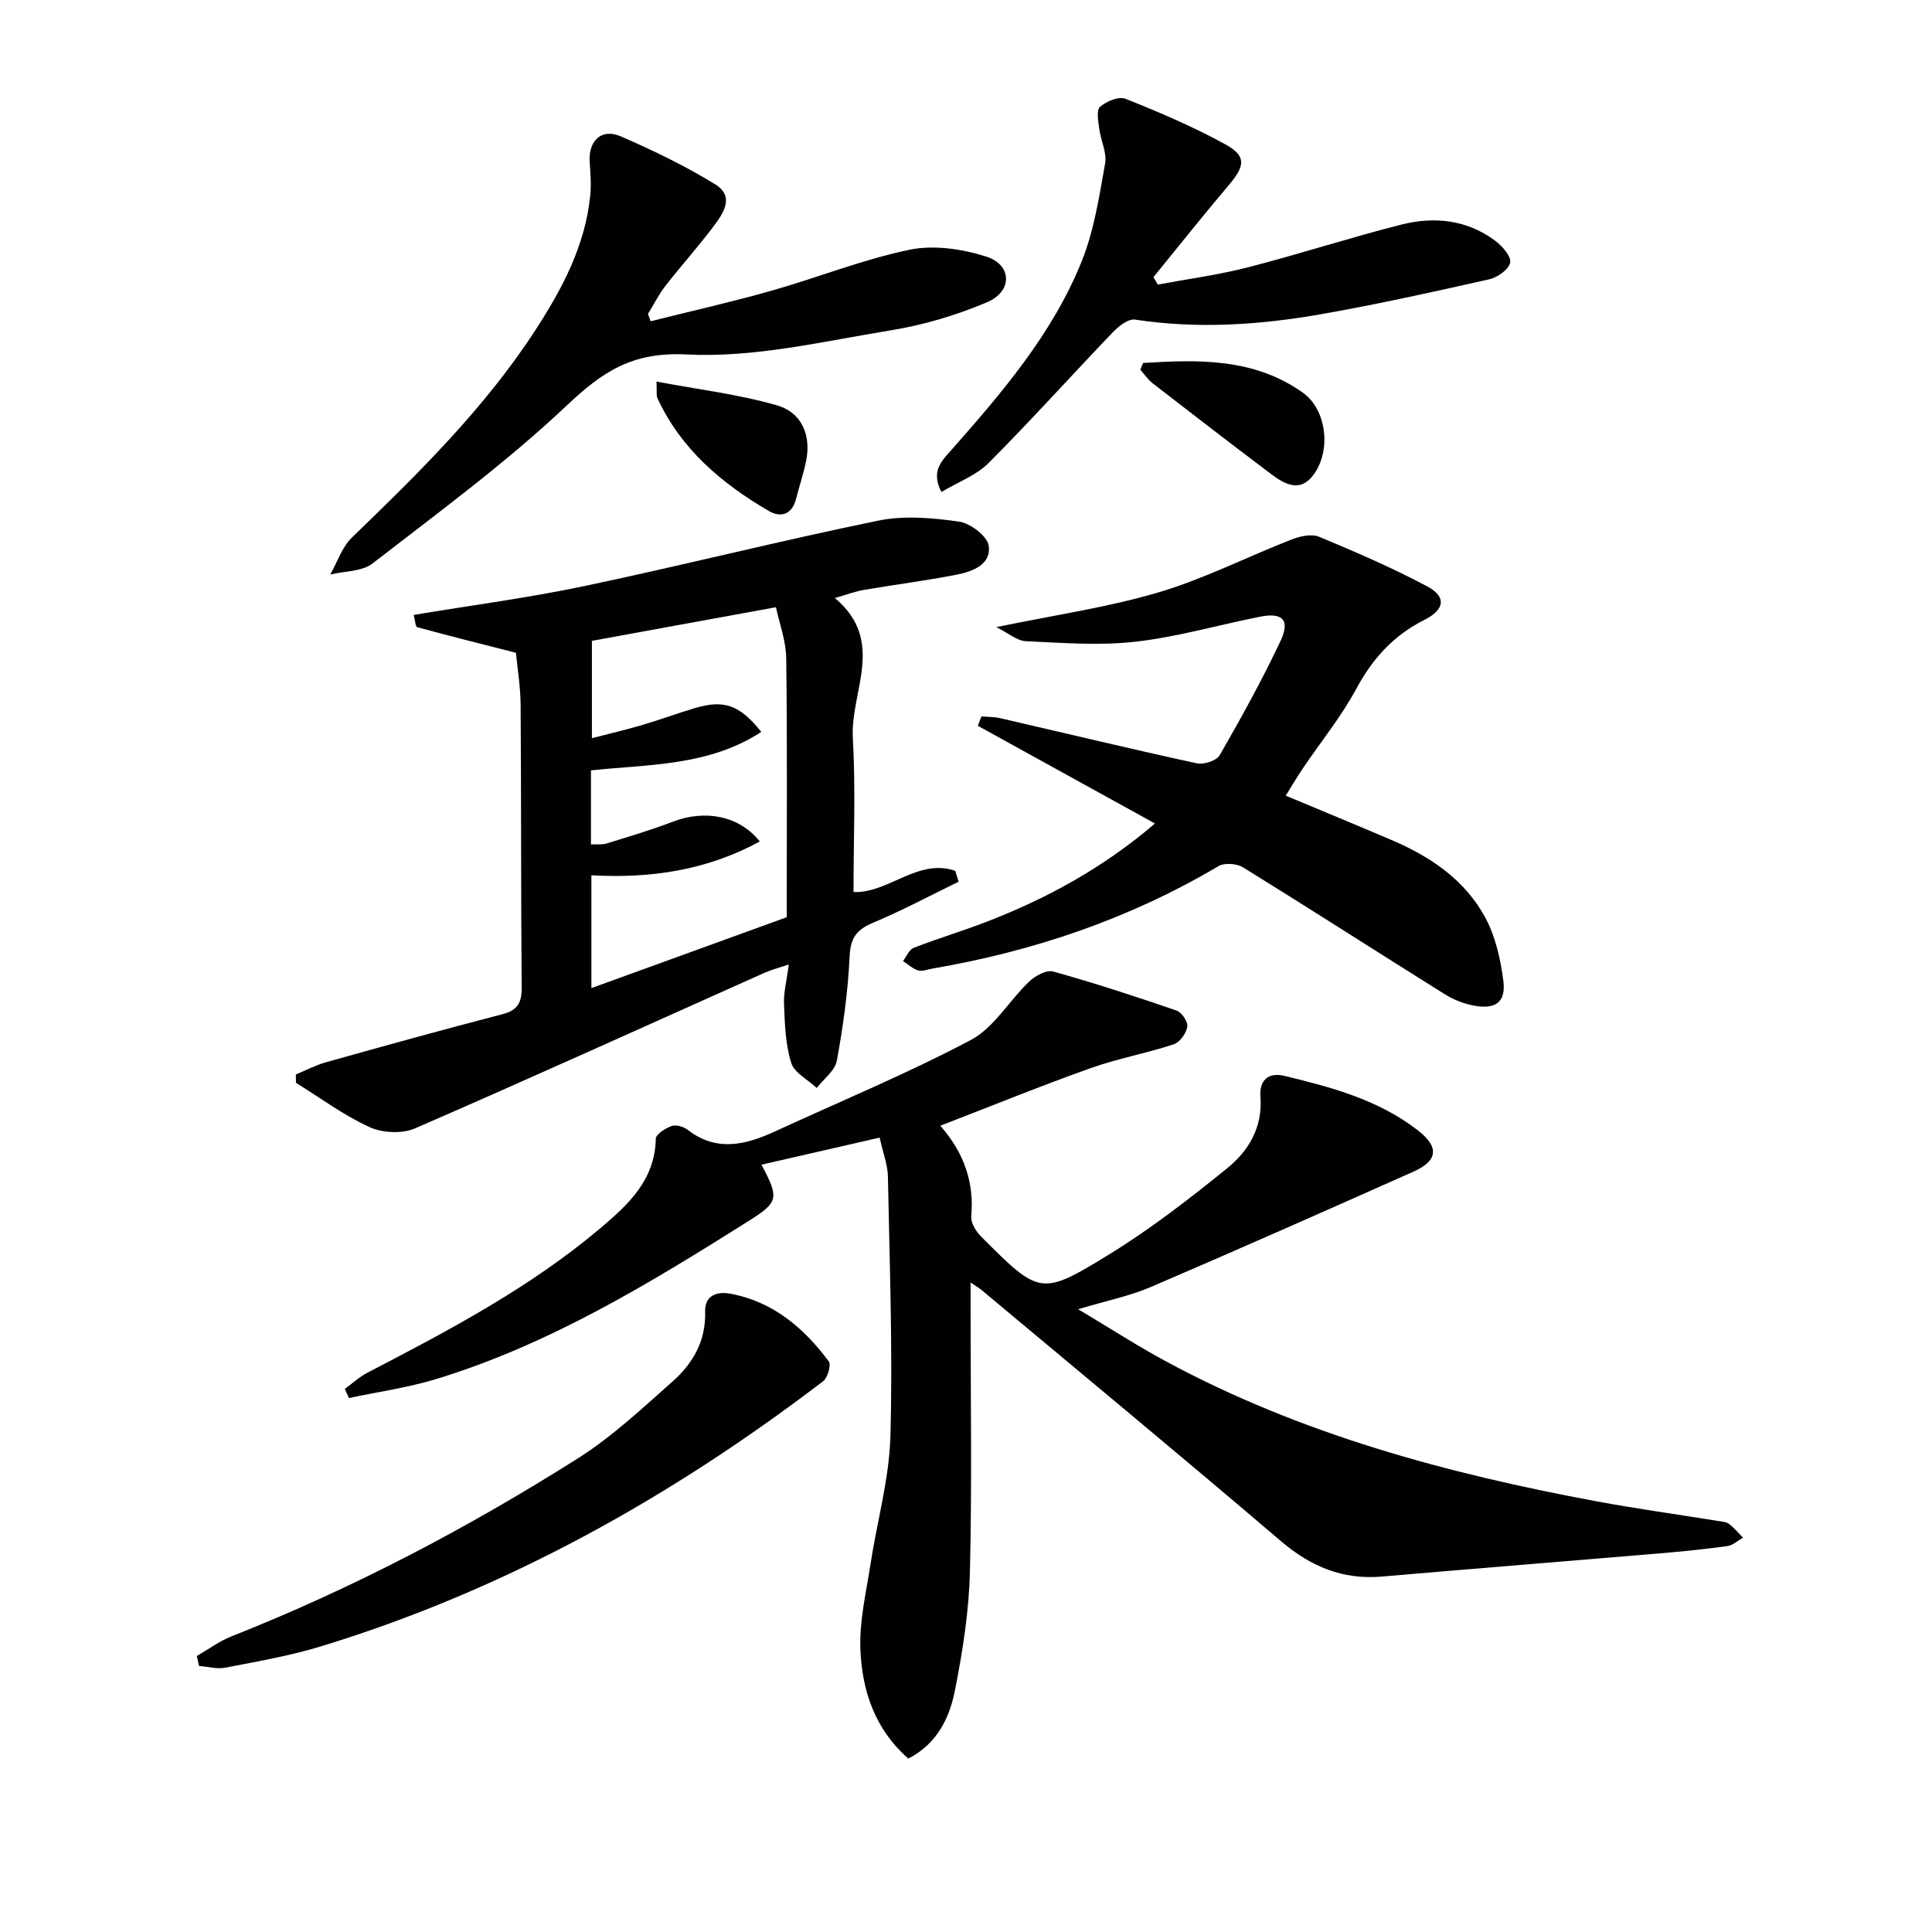
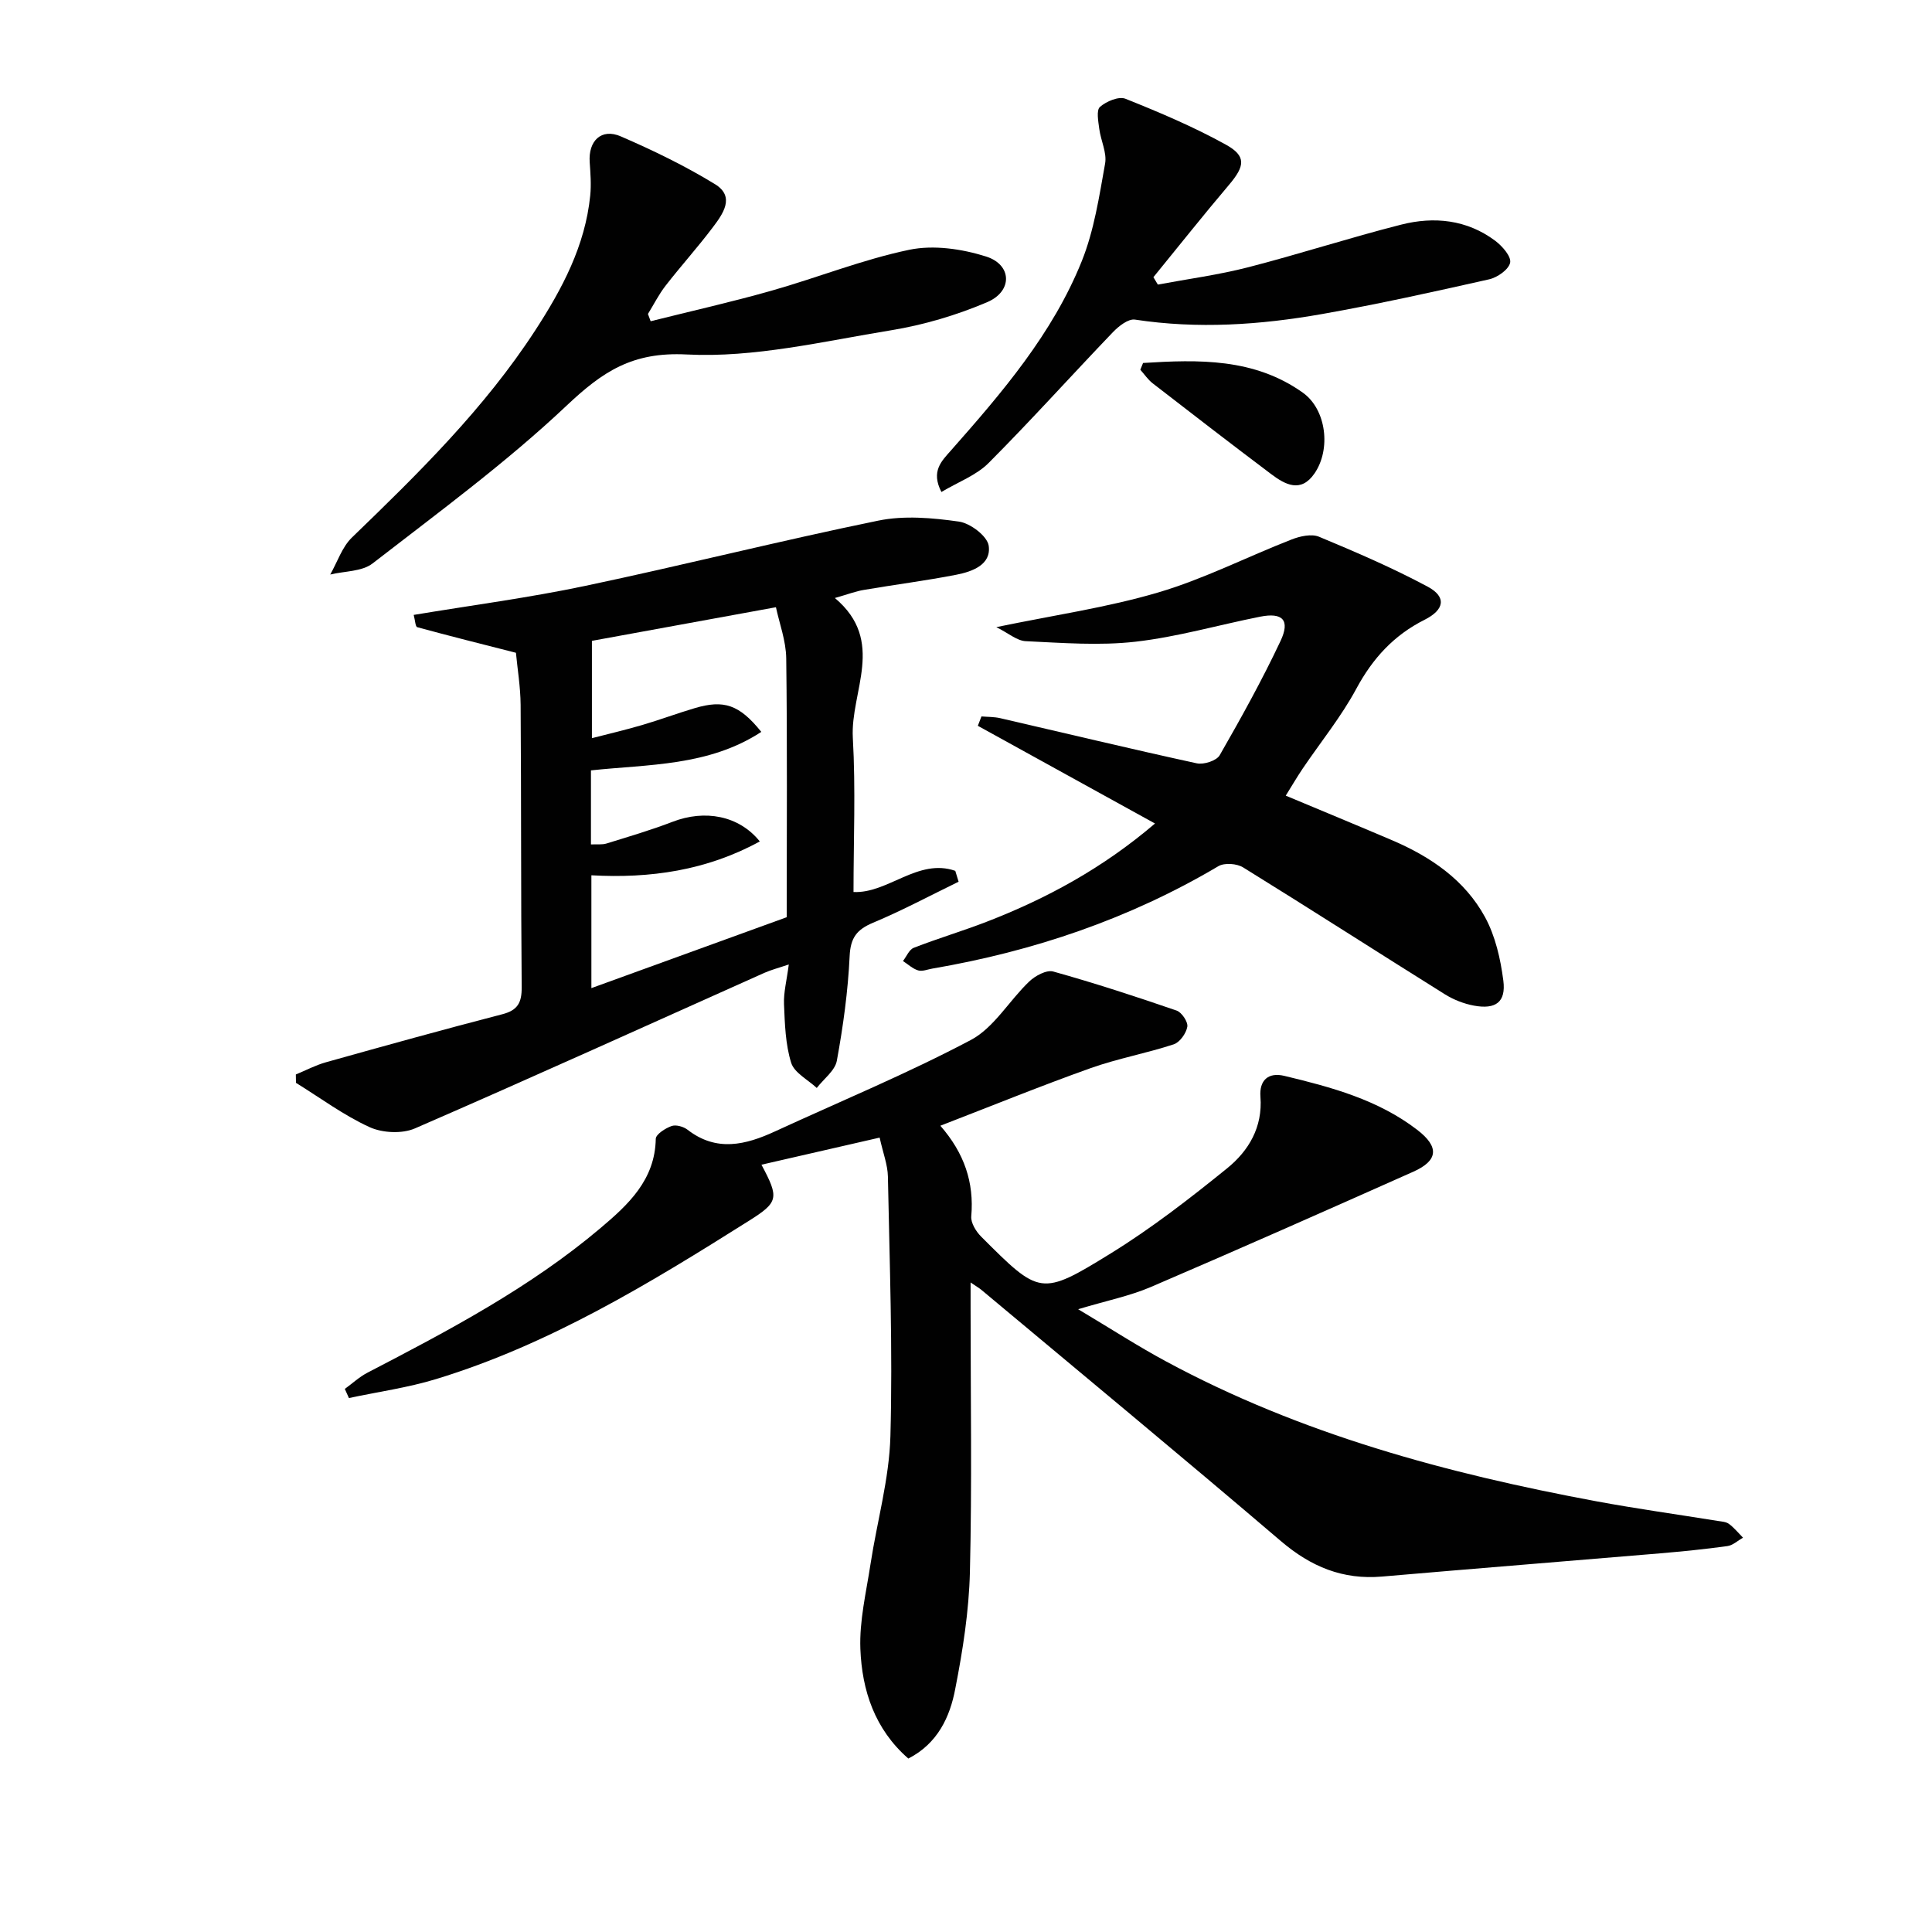
<svg xmlns="http://www.w3.org/2000/svg" enable-background="new 0 0 400 400" viewBox="0 0 400 400">
  <g fill="#010101">
    <path d="m188.06 364.09c-6.98-6.09-9.6-14.14-9.93-22.71-.22-5.82 1.21-11.72 2.1-17.55 1.35-8.84 3.88-17.63 4.12-26.49.49-17.91-.17-35.85-.52-53.77-.05-2.42-1-4.82-1.71-8.04-8.33 1.91-16.3 3.74-24.47 5.61 3.69 6.9 3.55 7.75-2.6 11.62-20.54 12.94-41.27 25.59-64.72 32.75-5.88 1.8-12.05 2.65-18.09 3.94-.28-.63-.56-1.26-.85-1.89 1.56-1.13 3-2.48 4.69-3.36 16.85-8.75 33.65-17.6 48.25-29.94 5.74-4.85 11.29-9.96 11.44-18.48.02-.94 1.99-2.19 3.28-2.65.91-.32 2.46.12 3.3.77 6 4.65 12.02 3.15 18.12.34 13.55-6.24 27.37-11.96 40.53-18.92 4.81-2.55 7.94-8.16 12.09-12.11 1.24-1.19 3.58-2.45 4.96-2.07 8.6 2.4 17.11 5.18 25.56 8.09 1.06.37 2.39 2.36 2.21 3.35-.24 1.37-1.56 3.23-2.82 3.64-5.66 1.86-11.58 2.93-17.18 4.92-10.27 3.66-20.39 7.78-31.13 11.93 4.96 5.68 7.01 11.74 6.4 18.75-.12 1.35.98 3.14 2.04 4.2 12.13 12.13 12.35 12.42 26.83 3.49 8.45-5.22 16.38-11.37 24.11-17.63 4.45-3.61 7.38-8.51 6.89-14.81-.26-3.34 1.56-5.14 4.96-4.32 9.72 2.33 19.38 4.93 27.5 11.17 4.6 3.53 4.37 6.37-.85 8.69-18.05 8.04-36.12 16.05-54.28 23.84-4.33 1.86-9.04 2.8-15.07 4.61 6.87 4.1 12.39 7.68 18.17 10.79 27.94 15.08 58.17 23.22 89.14 28.98 8.31 1.54 16.69 2.7 25.04 4.05.81.13 1.77.17 2.38.62 1.09.8 1.96 1.89 2.92 2.86-1.07.6-2.09 1.58-3.23 1.74-4.61.64-9.24 1.1-13.88 1.5-19.21 1.62-38.42 3.15-57.62 4.81-8.13.7-14.73-2.04-20.93-7.33-20.51-17.5-41.29-34.69-61.98-51.99-.46-.39-.99-.69-2.28-1.57v5.46c0 18.16.3 36.34-.14 54.49-.2 8.08-1.47 16.21-3.03 24.16-1.1 5.89-3.69 11.38-9.72 14.46z" />
    <path d="m172.85 123.81c10.65 8.95 3.17 19.36 3.72 28.96.6 10.6.14 21.25.14 31.91 7.11.35 13.37-7.08 21.07-4.38.23.75.46 1.5.69 2.25-5.89 2.86-11.68 5.97-17.71 8.49-3.36 1.41-4.67 3.09-4.85 6.9-.34 7.25-1.34 14.51-2.65 21.67-.38 2.06-2.72 3.77-4.16 5.64-1.84-1.72-4.65-3.13-5.3-5.22-1.19-3.83-1.31-8.05-1.48-12.13-.1-2.43.56-4.88.99-8.22-2.17.74-3.67 1.12-5.06 1.74-24.09 10.77-48.13 21.69-72.33 32.2-2.66 1.16-6.76.96-9.43-.27-5.35-2.45-10.17-6.04-15.21-9.16-.01-.58-.02-1.15-.03-1.73 2.09-.86 4.11-1.94 6.27-2.54 12.13-3.4 24.27-6.77 36.47-9.93 3.21-.83 4.04-2.42 4.02-5.57-.17-19.49-.08-38.98-.22-58.47-.03-3.78-.67-7.55-.97-10.8-7.14-1.82-13.81-3.49-20.44-5.3-.38-.1-.43-1.42-.73-2.54 12.03-2 23.84-3.55 35.47-6 20.29-4.27 40.41-9.36 60.72-13.52 5.36-1.1 11.21-.58 16.7.2 2.35.33 5.87 3 6.16 5 .56 3.93-3.39 5.35-6.69 6-6.34 1.24-12.76 2.05-19.13 3.14-1.72.28-3.38.93-6.03 1.68zm-15.23 27.72c-10.94 7.14-23.41 6.69-35.27 7.97v15.33c1.27-.06 2.31.09 3.22-.19 4.58-1.42 9.19-2.77 13.66-4.49 6.68-2.58 13.74-1.33 18.08 4.06-11.03 6.03-22.73 7.69-34.87 7.01v23.36c13.93-5.06 27.25-9.89 40.44-14.68 0-18.31.13-35.96-.1-53.6-.05-3.65-1.43-7.28-2.13-10.58-13.49 2.46-26.17 4.78-38.1 6.96v20.15c3.44-.89 6.97-1.71 10.43-2.73 3.65-1.07 7.22-2.41 10.87-3.49 6.01-1.78 9.21-.75 13.77 4.92z" />
    <path d="m239.13 170.5c-12.62-6.96-24.65-13.59-36.68-20.23.25-.65.5-1.29.75-1.94 1.3.11 2.63.07 3.88.36 13.57 3.13 27.11 6.39 40.71 9.35 1.44.31 4.08-.54 4.73-1.67 4.45-7.75 8.79-15.58 12.6-23.66 2.04-4.33.43-5.96-4.23-5.03-8.61 1.71-17.12 4.19-25.81 5.18-7.47.85-15.14.24-22.7-.11-1.83-.08-3.59-1.66-6.1-2.91 11.95-2.48 22.96-4.06 33.52-7.18 9.46-2.79 18.39-7.37 27.62-10.97 1.74-.68 4.12-1.21 5.68-.56 7.61 3.17 15.22 6.44 22.48 10.33 3.93 2.1 3.52 4.77-.64 6.86-6.35 3.19-10.73 7.97-14.11 14.24-3.13 5.82-7.38 11.04-11.11 16.55-1.17 1.73-2.22 3.54-3.52 5.62 7.67 3.21 14.86 6.18 22.01 9.23 7.98 3.41 15.05 8.21 19.25 15.92 2.14 3.93 3.21 8.66 3.79 13.15.57 4.46-1.59 6.01-6.11 5.17-2.08-.39-4.19-1.22-5.99-2.34-13.95-8.72-27.78-17.62-41.77-26.27-1.3-.81-3.86-1-5.12-.26-18.4 10.9-38.26 17.62-59.25 21.21-.98.17-2.06.63-2.92.37-1.14-.34-2.1-1.27-3.14-1.94.74-.94 1.28-2.37 2.24-2.74 4.95-1.93 10.05-3.45 15.01-5.36 12.48-4.82 24.11-11.13 34.93-20.37z" />
    <path d="m134.71 66.51c8.33-2.09 16.72-3.97 24.97-6.31 9.57-2.71 18.9-6.47 28.6-8.49 5.02-1.04 10.89-.18 15.88 1.4 5.38 1.7 5.53 7.18.25 9.44-6.33 2.7-13.13 4.72-19.92 5.83-14.05 2.29-28.33 5.73-42.32 5.01-11.27-.58-17.41 3.56-24.86 10.59-12.52 11.82-26.53 22.1-40.18 32.68-2.2 1.7-5.81 1.57-8.76 2.29 1.48-2.59 2.45-5.7 4.51-7.68 13.79-13.31 27.44-26.72 37.96-42.91 5.56-8.56 10.32-17.49 11.36-27.88.23-2.27.05-4.6-.11-6.9-.31-4.42 2.42-7.08 6.42-5.35 6.69 2.89 13.31 6.1 19.52 9.9 4.27 2.61 1.6 6.22-.5 9-3.1 4.11-6.56 7.94-9.72 12.01-1.41 1.81-2.45 3.9-3.66 5.86.18.49.37 1 .56 1.51z" />
    <path d="m239.72 58.92c6.25-1.17 12.58-2.01 18.72-3.59 10.6-2.73 21.04-6.13 31.65-8.82 6.83-1.74 13.62-1.04 19.48 3.34 1.45 1.09 3.34 3.24 3.09 4.52-.28 1.42-2.63 3.08-4.35 3.46-11.49 2.59-23 5.14-34.6 7.19-12.81 2.26-25.73 3.13-38.73 1.15-1.38-.21-3.37 1.36-4.56 2.6-8.62 8.99-16.95 18.27-25.74 27.09-2.55 2.56-6.31 3.93-9.77 6-2.22-4.29.03-6.39 1.96-8.58 10.6-12 21.07-24.2 27.11-39.24 2.55-6.36 3.6-13.37 4.82-20.18.4-2.25-.9-4.77-1.21-7.19-.2-1.54-.64-3.85.15-4.54 1.31-1.15 3.9-2.24 5.28-1.68 7.06 2.82 14.11 5.81 20.75 9.48 4.33 2.39 3.98 4.45.66 8.37-5.32 6.27-10.43 12.72-15.63 19.09.29.51.6 1.02.92 1.53z" />
-     <path d="m40.75 342.86c2.38-1.37 4.63-3.06 7.15-4.06 25.12-9.93 48.93-22.44 71.71-36.84 7.09-4.48 13.35-10.37 19.67-15.97 4.19-3.72 6.9-8.41 6.71-14.43-.1-3.33 2.42-4.23 5.19-3.72 8.85 1.63 15.23 7.07 20.41 14.02.54.72-.22 3.38-1.17 4.11-31.56 24.09-65.79 43.21-103.9 54.87-6.48 1.98-13.23 3.14-19.91 4.44-1.71.33-3.59-.22-5.4-.36-.15-.69-.3-1.37-.46-2.06z" />
    <path d="m236.66 75.15c11.48-.72 23-1.03 33.08 6.15 4.89 3.49 5.86 11.74 2.4 16.74-2.81 4.07-6.05 2.31-8.97.11-8.22-6.19-16.38-12.48-24.51-18.78-.99-.77-1.72-1.87-2.57-2.82.19-.47.38-.93.57-1.4z" />
-     <path d="m135.92 79c8.61 1.63 16.94 2.62 24.9 4.91 5.32 1.53 7.17 6.37 6.05 11.66-.55 2.6-1.39 5.13-2.05 7.7-.83 3.27-3.15 3.98-5.67 2.51-9.76-5.7-18.19-12.82-23.05-23.38-.25-.55-.08-1.29-.18-3.4z" />
+     <path d="m135.92 79z" />
  </g>
</svg>